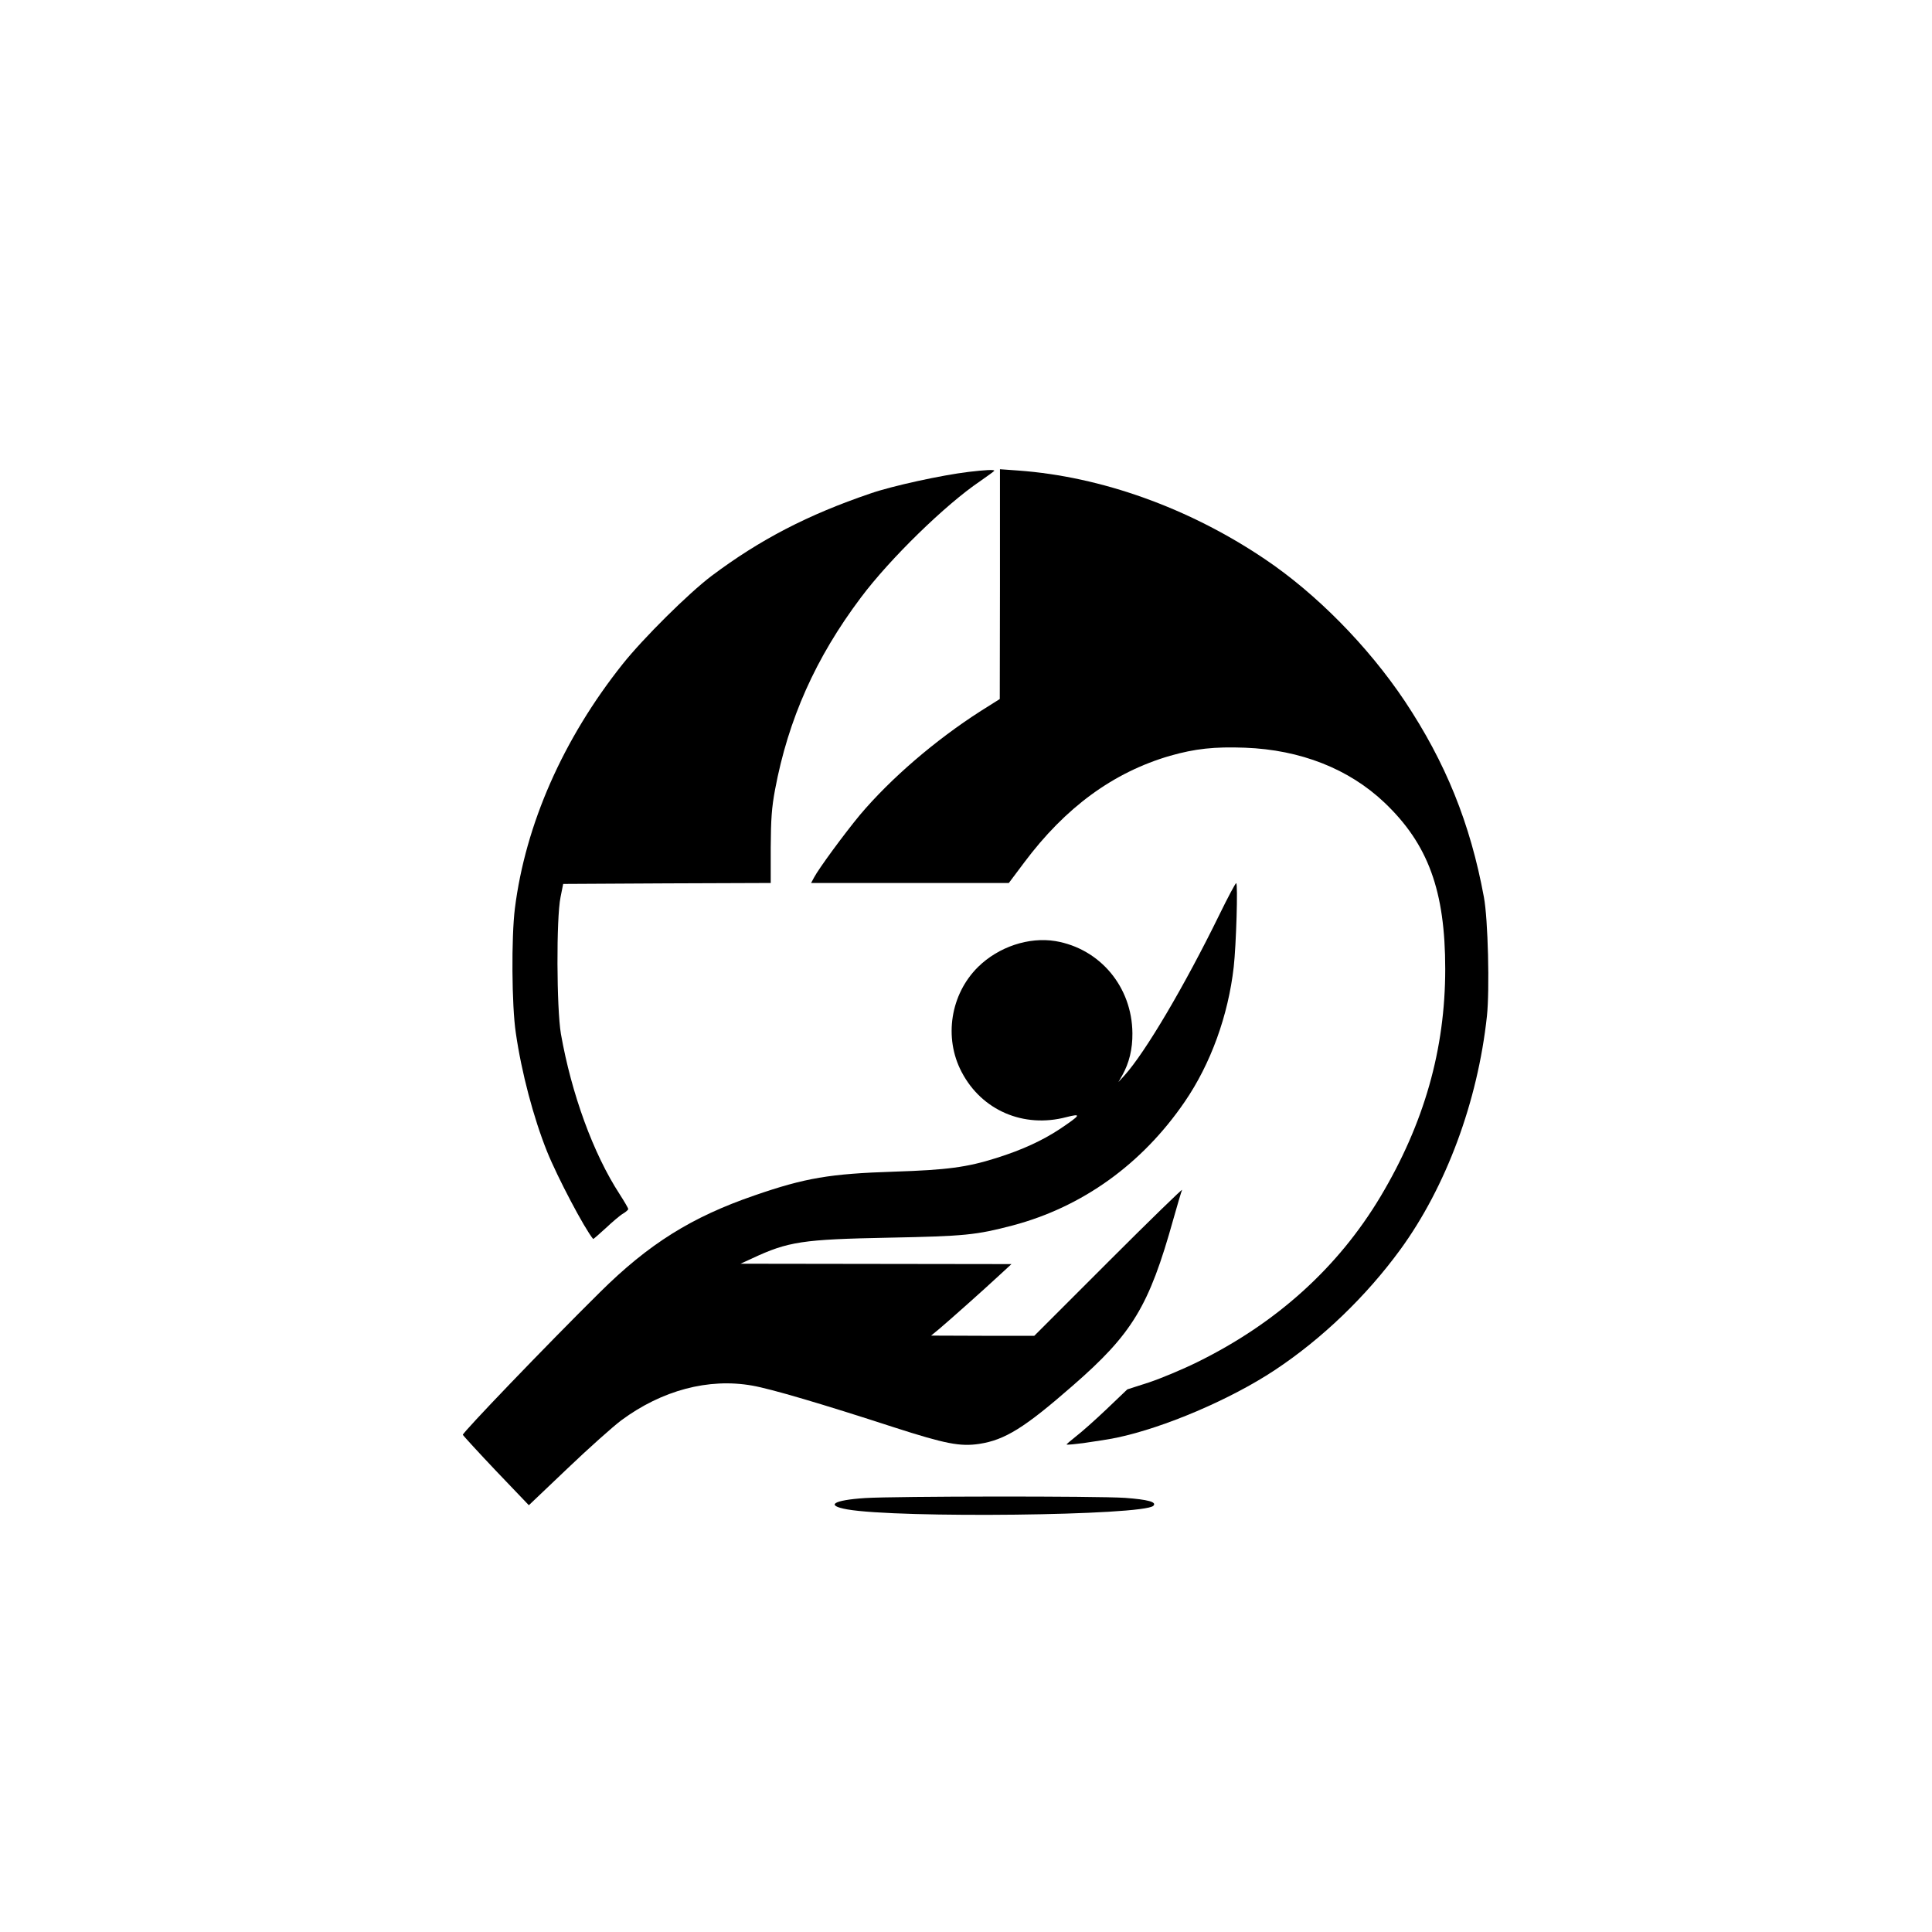
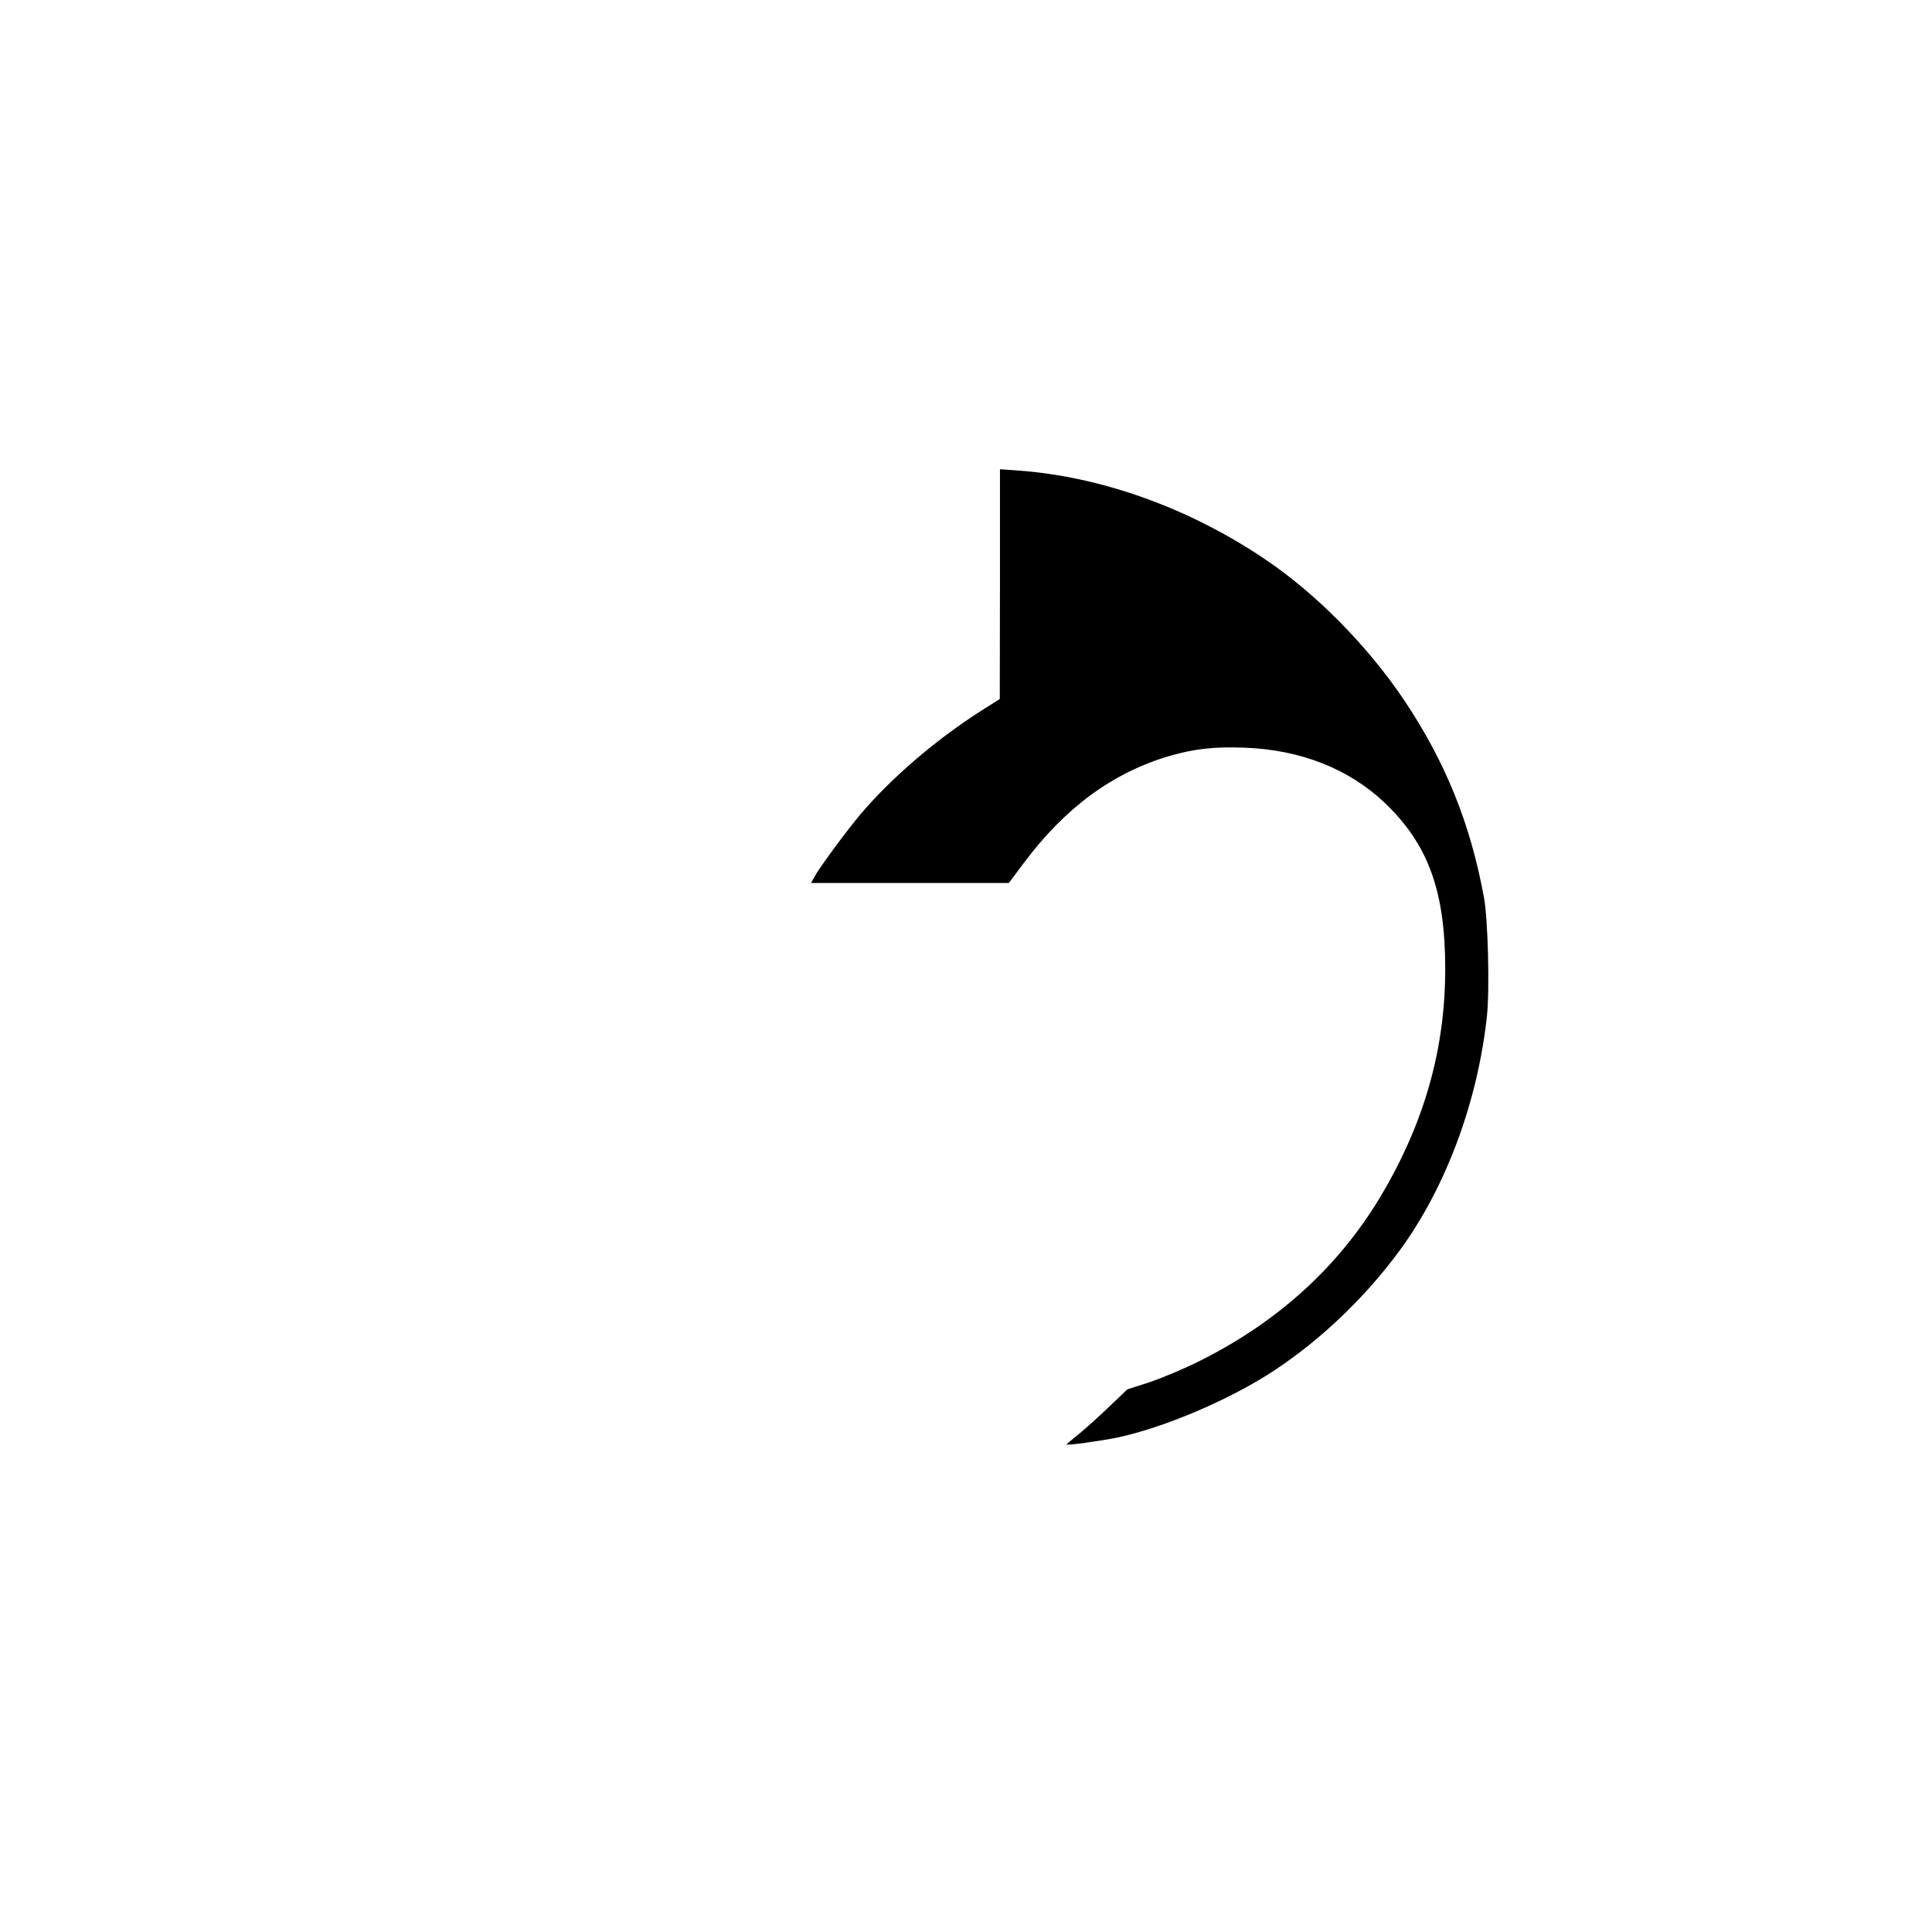
<svg xmlns="http://www.w3.org/2000/svg" version="1.0" width="1024pt" height="1024pt" viewBox="0 0 1024 1024" preserveAspectRatio="xMidYMid meet">
  <g transform="translate(0,1024) scale(0.1,-0.1)" fill="#000000" stroke="none">
-     <path d="M5135 7739 c-143 -17 -408 -75 -520 -114 -333 -113 -587 -245 -843 -437 -122 -92 -363 -331 -472 -468 -316 -397 -515 -850 -571 -1295 -19 -152 -17 -515 5 -660 30 -209 94 -450 165 -627 55 -137 199 -410 245 -465 1 -1 31 25 67 58 35 33 76 68 92 77 15 9 27 20 27 24 0 4 -21 40 -46 79 -140 215 -255 532 -311 849 -23 136 -25 613 -2 725 l14 70 550 3 550 2 0 188 c1 150 5 211 23 307 70 373 215 699 455 1018 155 207 449 493 631 616 42 29 76 54 76 56 0 7 -50 4 -135 -6z" />
    <path d="M5300 7144 l-1 -609 -100 -63 c-241 -154 -478 -358 -641 -551 -82 -99 -219 -285 -244 -333 l-15 -28 524 0 524 0 81 108 c219 293 472 478 773 566 134 38 235 49 398 43 294 -11 550 -112 738 -290 233 -221 323 -469 323 -883 0 -426 -112 -819 -343 -1206 -225 -376 -551 -671 -972 -878 -77 -38 -192 -86 -255 -107 l-115 -37 -110 -105 c-60 -57 -133 -122 -162 -144 -29 -23 -51 -42 -50 -43 5 -6 181 19 266 36 252 53 603 203 836 357 251 166 486 392 667 640 242 332 410 783 459 1237 15 139 6 515 -16 631 -72 391 -203 714 -420 1040 -195 291 -470 570 -743 753 -401 270 -865 436 -1304 468 l-98 7 0 -609z" />
-     <path d="M6463 5392 c-184 -376 -392 -729 -503 -852 l-32 -35 20 35 c37 66 55 140 54 224 -2 246 -172 448 -408 488 -141 23 -301 -30 -410 -137 -146 -144 -183 -375 -87 -557 106 -203 328 -299 555 -239 83 21 77 12 -36 -64 -93 -61 -199 -110 -336 -153 -155 -49 -262 -63 -540 -72 -341 -11 -472 -33 -741 -126 -332 -114 -560 -256 -820 -514 -289 -286 -729 -745 -726 -755 3 -5 82 -92 177 -192 l173 -181 205 195 c112 107 241 222 285 255 215 159 462 225 694 184 98 -17 370 -97 751 -221 273 -88 351 -103 452 -88 137 21 241 86 495 308 317 276 405 421 534 883 21 75 42 145 46 155 4 9 -171 -161 -388 -378 l-395 -395 -274 0 -273 1 45 37 c53 45 231 203 318 284 l63 58 -718 1 -718 1 61 28 c192 90 268 101 724 110 406 8 463 14 658 65 369 98 685 325 911 655 138 201 231 458 260 715 13 114 23 445 13 444 -4 0 -44 -75 -89 -167z" />
-     <path d="M4585 2300 c-169 -11 -212 -39 -95 -60 272 -48 1571 -33 1623 19 20 20 -29 33 -150 42 -151 10 -1219 9 -1378 -1z" />
  </g>
</svg>